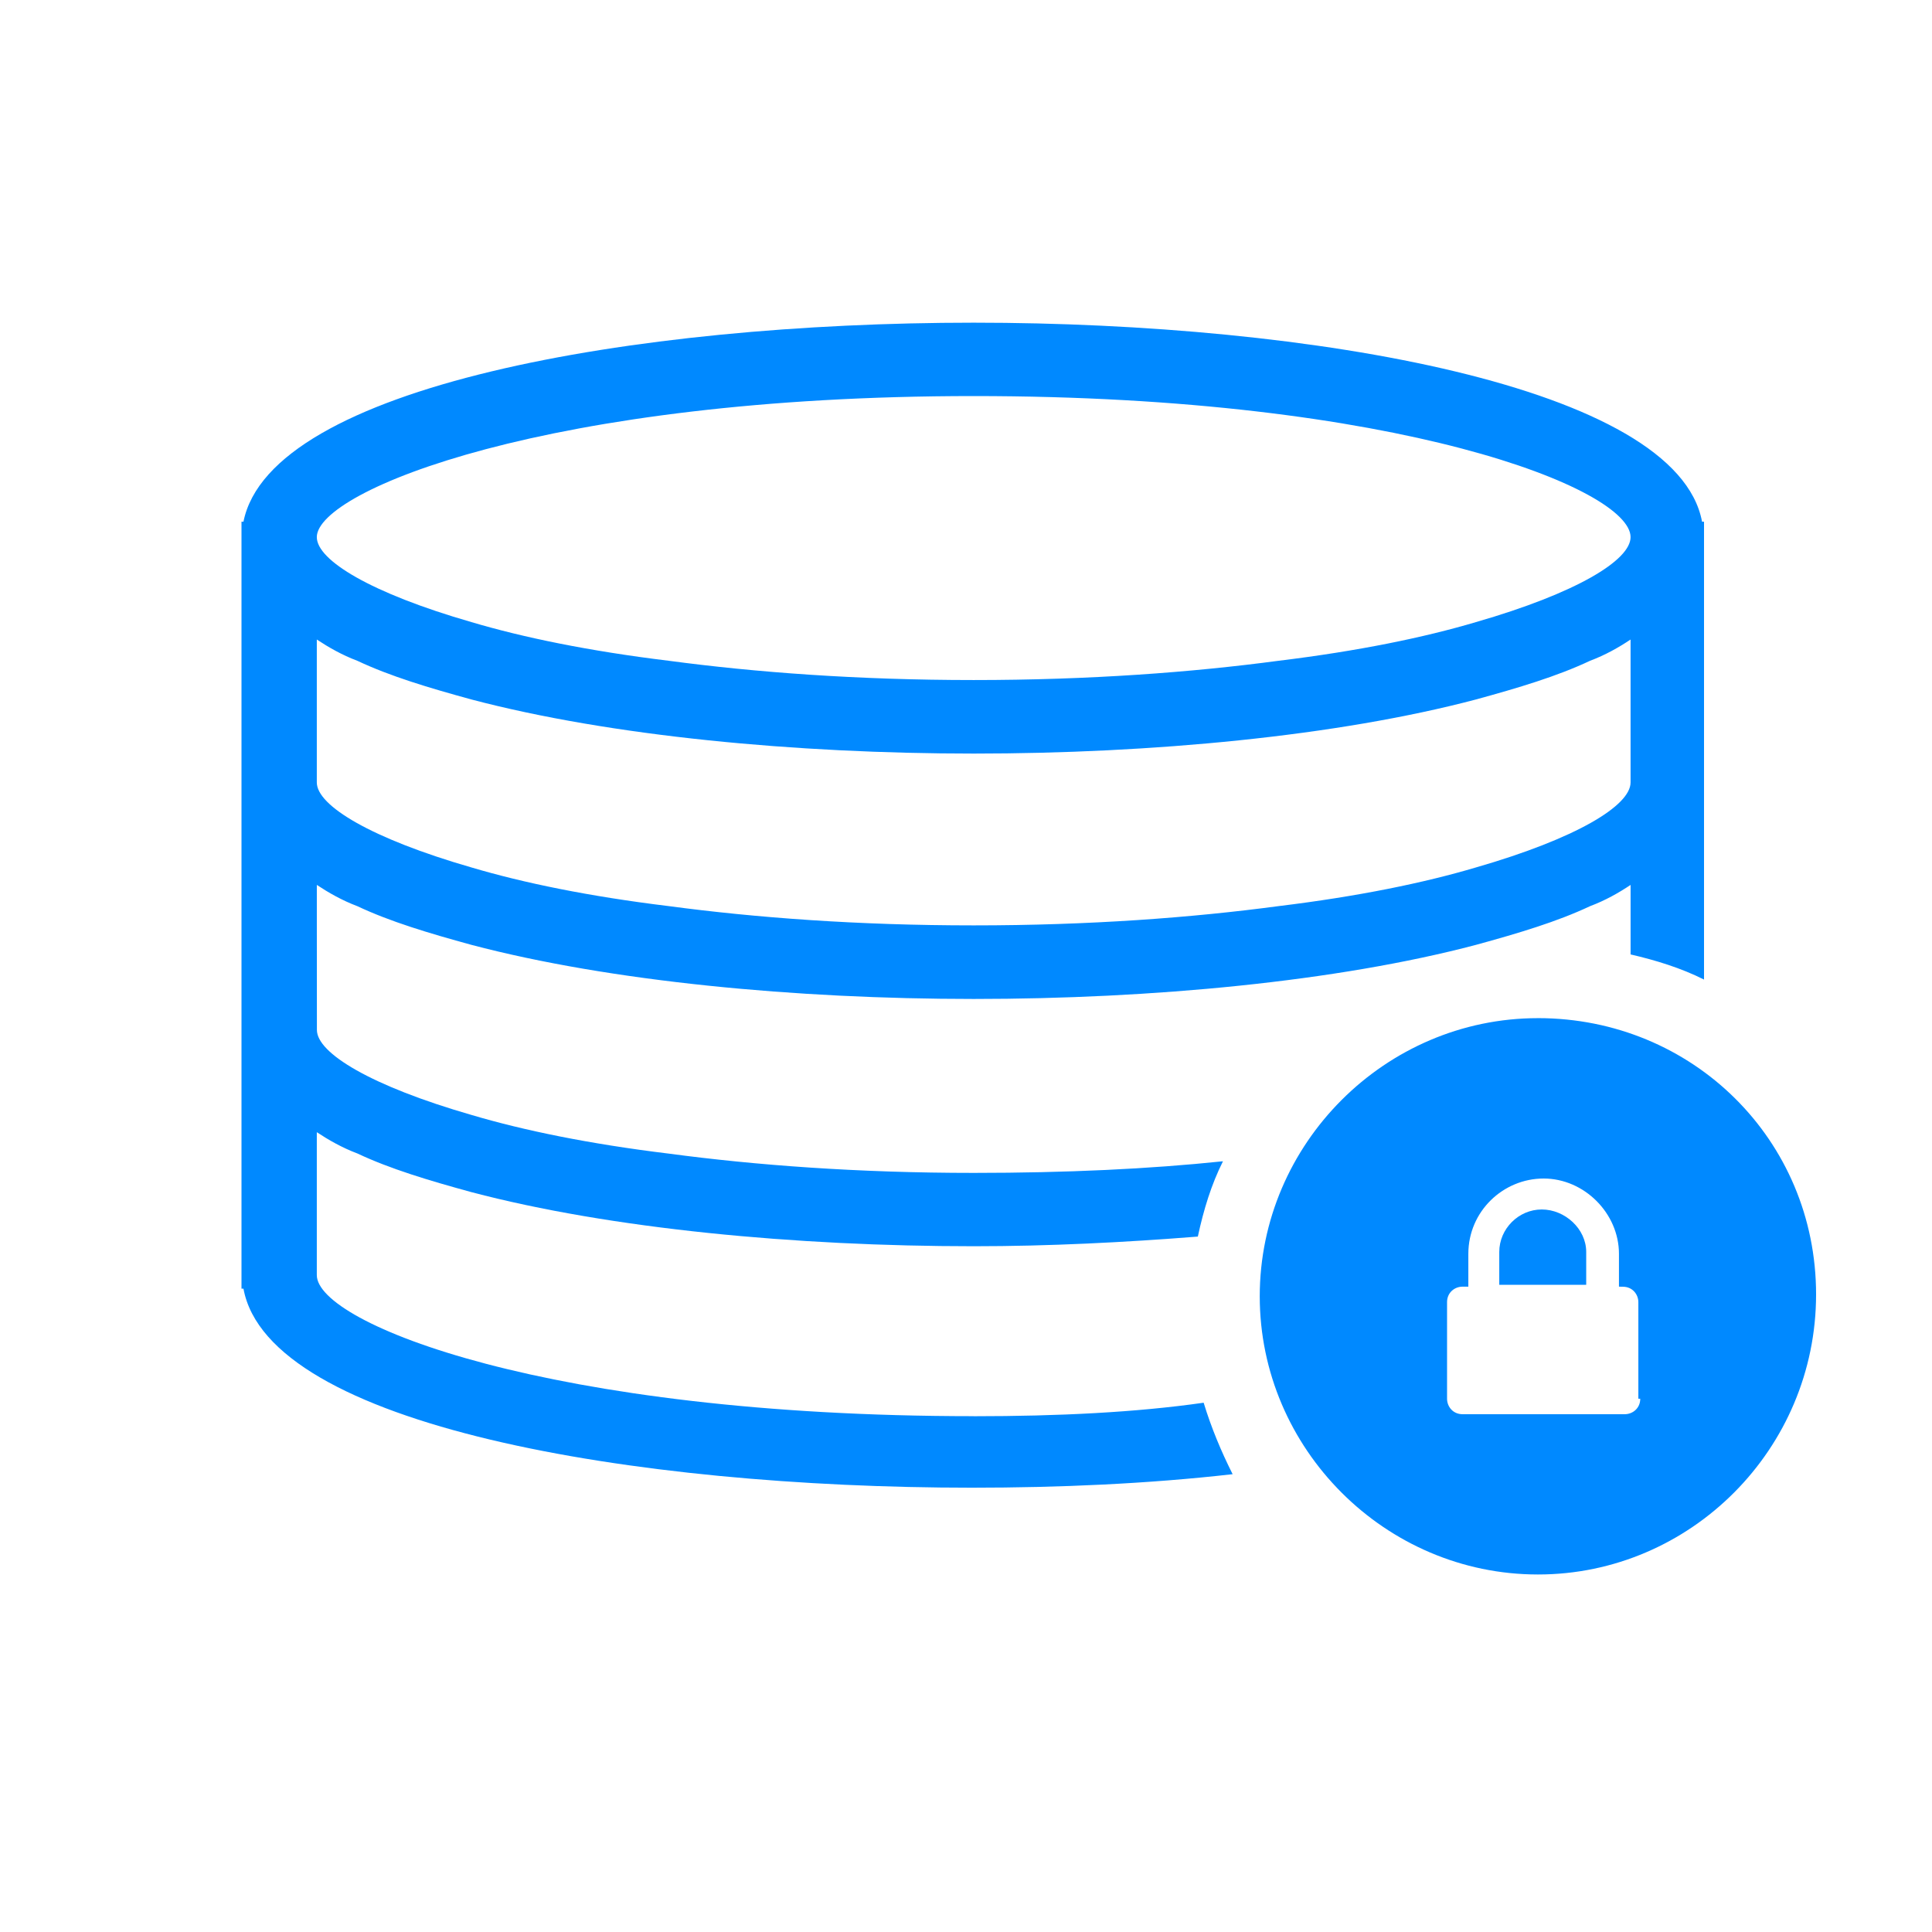
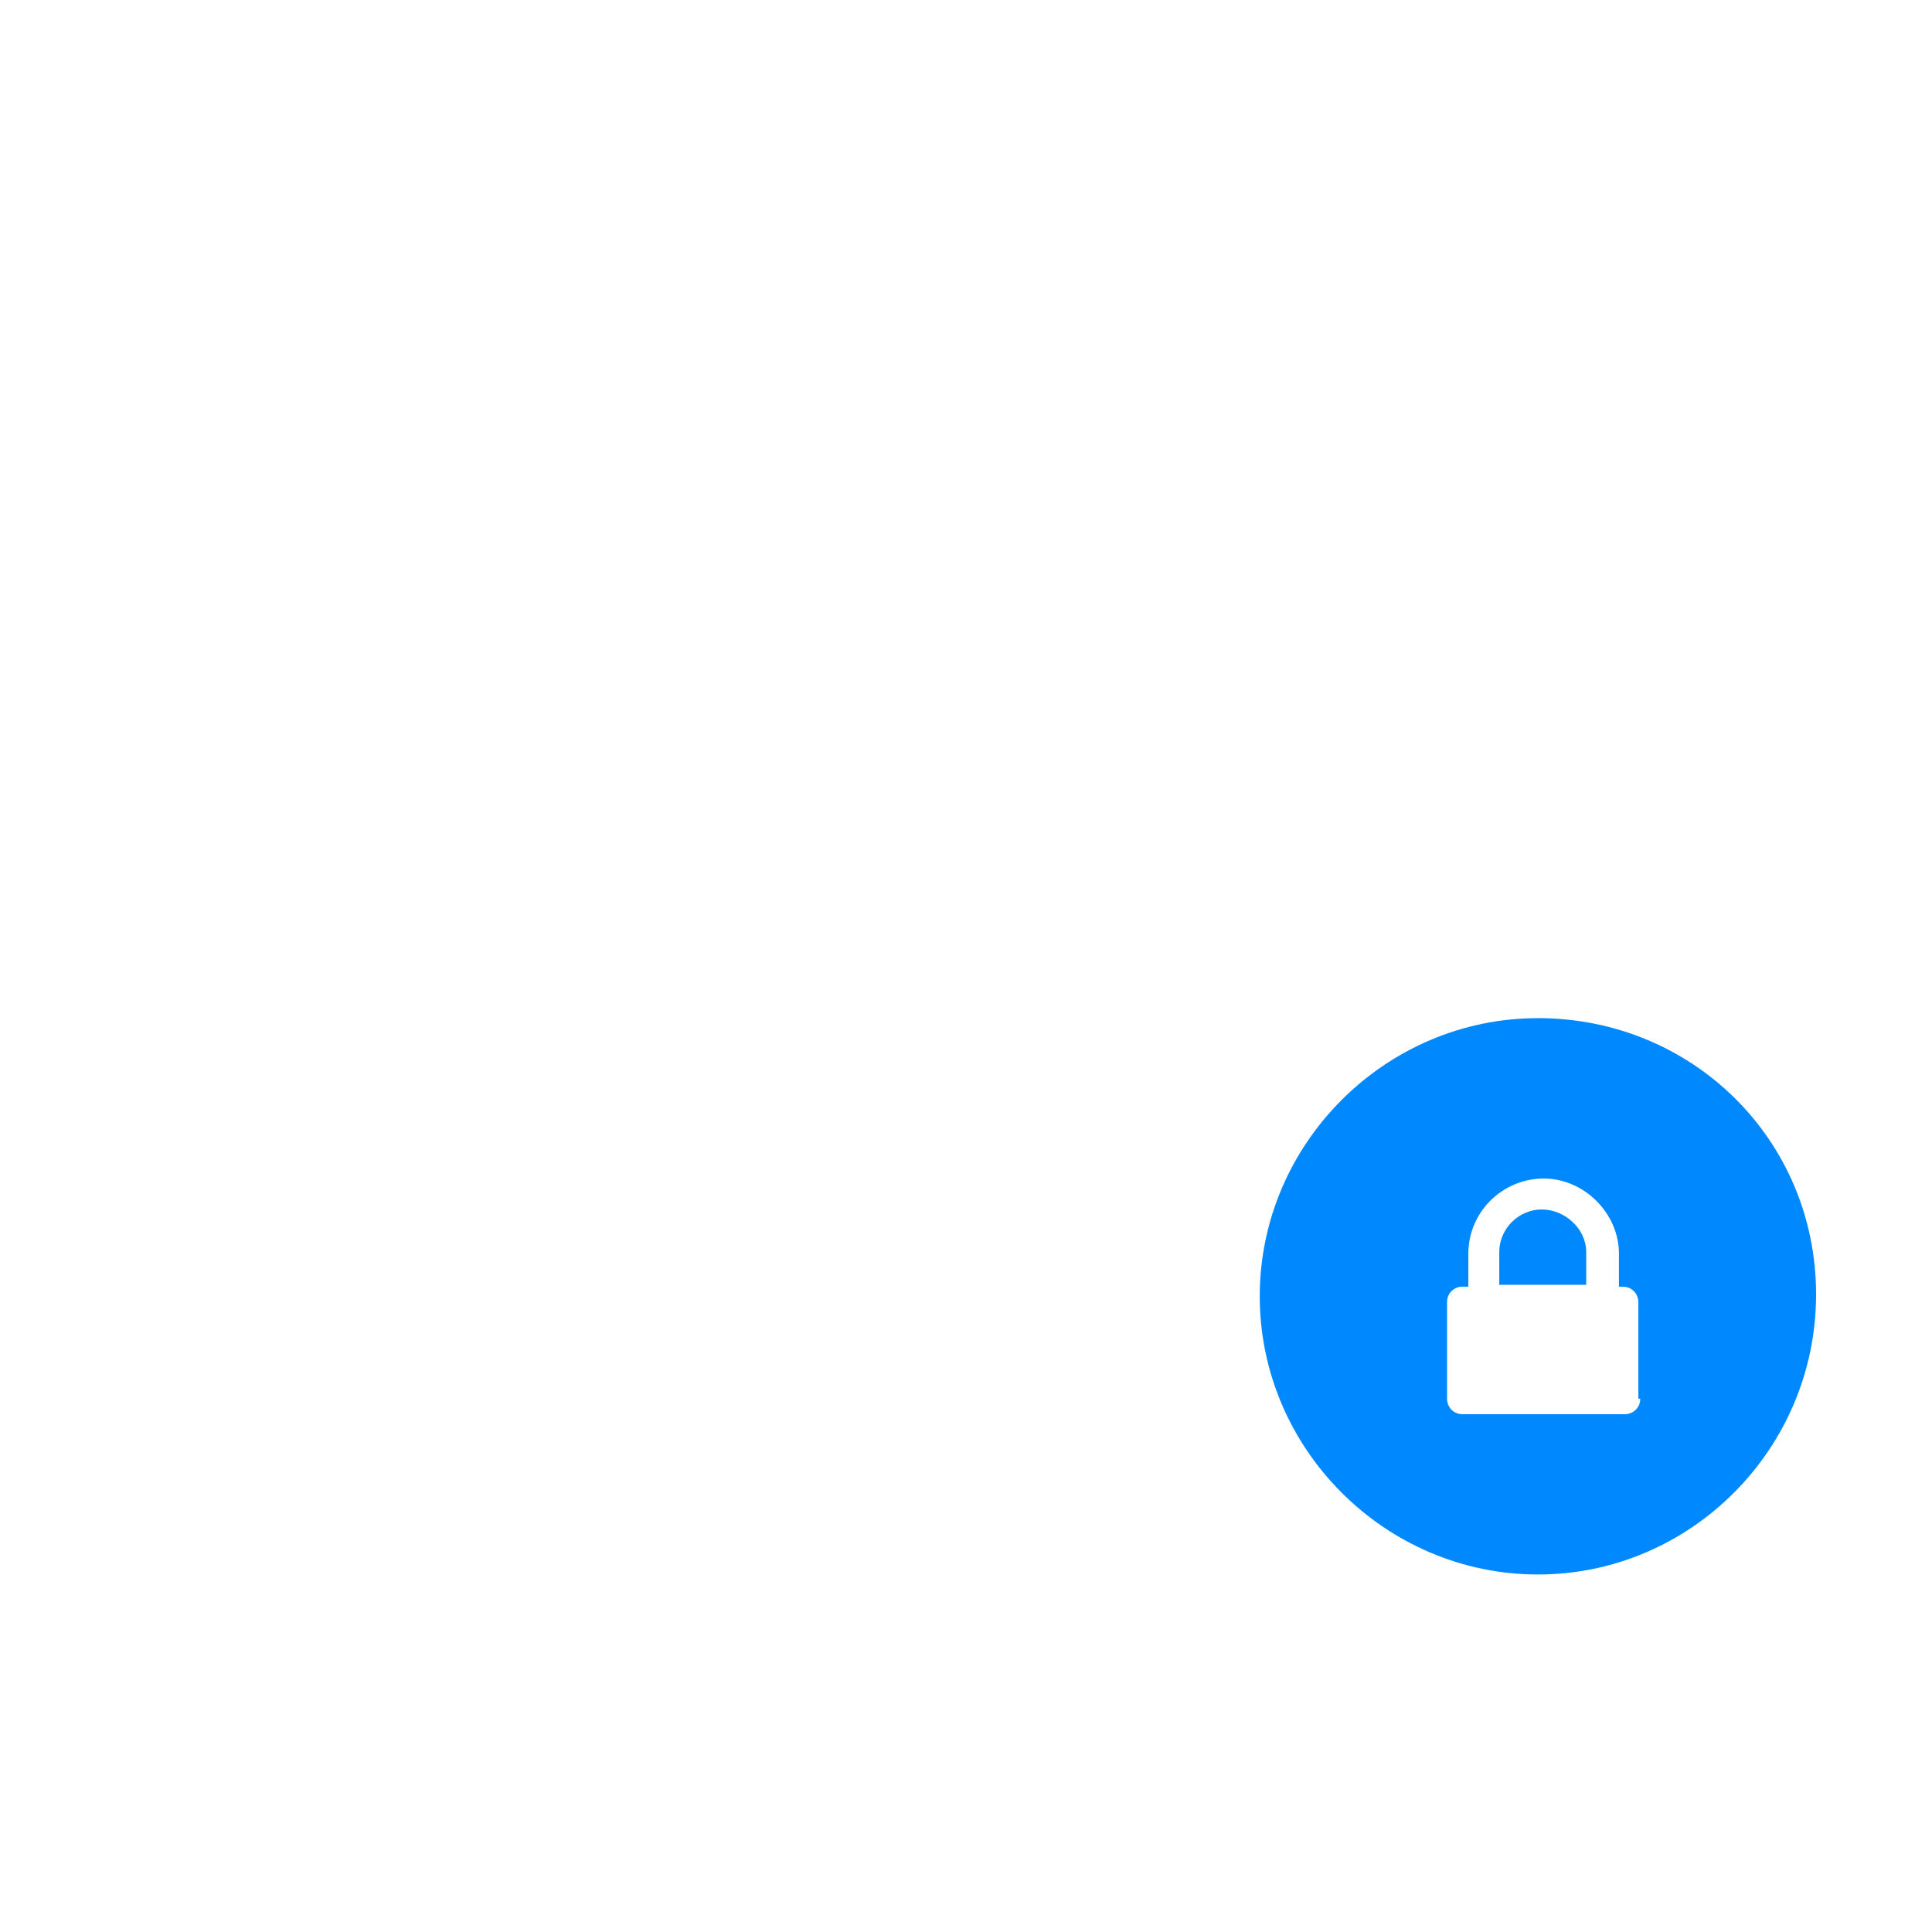
<svg xmlns="http://www.w3.org/2000/svg" viewBox="0 0 100 100" fill-rule="evenodd">
-   <path d="m50.398 73.301c-22 0-34-4.801-34-7.301v-7.398c0.602 0.398 1.301 0.801 2.102 1.102 1.699 0.801 3.699 1.398 5.898 2 7.199 1.898 16.801 2.801 26 2.801 3.898 0 7.801-0.199 11.602-0.5 0.301-1.398 0.699-2.699 1.301-3.898-3.801 0.398-8.102 0.602-12.898 0.602-6 0-11.301-0.398-15.801-1-4.102-0.5-7.5-1.199-10.199-2-5.199-1.5-8-3.199-8-4.398l-0.004-5.309v-2.199c0.602 0.398 1.301 0.801 2.102 1.102 1.699 0.801 3.699 1.398 5.898 2 7.199 1.898 16.801 2.801 26 2.801 9.199 0 18.801-0.898 26-2.801 2.199-0.602 4.199-1.199 5.898-2 0.801-0.301 1.5-0.699 2.102-1.102v3.598c1.301 0.301 2.602 0.699 3.801 1.301v-23.699h-0.102c-1.297-7-20.199-10.301-37.699-10.301-17.598 0-36.398 3.301-37.797 10.301h-0.102v39.699h0.102c1.301 7.102 20.199 10.301 37.699 10.301 4.5 0 9.102-0.199 13.5-0.699-0.602-1.199-1.102-2.398-1.5-3.699-3.5 0.5-7.5 0.699-11.902 0.699zm0-52.801c22 0 34 4.801 34 7.301 0 1.199-2.801 2.898-8 4.398-2.699 0.801-6.102 1.5-10.199 2-4.5 0.602-9.801 1-15.801 1s-11.301-0.398-15.801-1c-4.102-0.5-7.5-1.199-10.199-2-5.199-1.5-8-3.199-8-4.398 0-2.402 12-7.301 34-7.301zm-34 14.801v-2.199c0.602 0.398 1.301 0.801 2.102 1.102 1.699 0.801 3.699 1.398 5.898 2 7.199 1.898 16.801 2.801 26 2.801 9.199 0 18.801-0.898 26-2.801 2.199-0.602 4.199-1.199 5.898-2 0.801-0.301 1.5-0.699 2.102-1.102v7.398c0 1.199-2.801 2.898-8 4.398-2.699 0.801-6.102 1.5-10.199 2-4.5 0.602-9.801 1-15.801 1s-11.301-0.398-15.801-1c-4.102-0.5-7.5-1.199-10.199-2-5.199-1.5-8-3.199-8-4.398z" fill="#0089ff" />
  <path d="m79.801 62.602c-1.199 0-2.199 1-2.199 2.199v1.699h4.5v-1.699c0-1.199-1.102-2.199-2.301-2.199z" fill="#0089ff" />
  <path d="m79.602 52.699c-7.898 0-14.398 6.5-14.398 14.398 0 7.898 6.5 14.398 14.398 14.398 7.898 0.004 14.398-6.496 14.398-14.496s-6.398-14.301-14.398-14.301zm5.297 19.699c0 0.5-0.398 0.801-0.801 0.801h-8.398c-0.5 0-0.801-0.398-0.801-0.801v-5c0-0.5 0.398-0.801 0.801-0.801h0.301v-1.699c0-2.199 1.801-3.898 3.898-3.898 2.102 0 3.898 1.801 3.898 3.898v1.699l0.203 0.004c0.5 0 0.801 0.398 0.801 0.801v4.996z" fill="#0089ff" />
</svg>